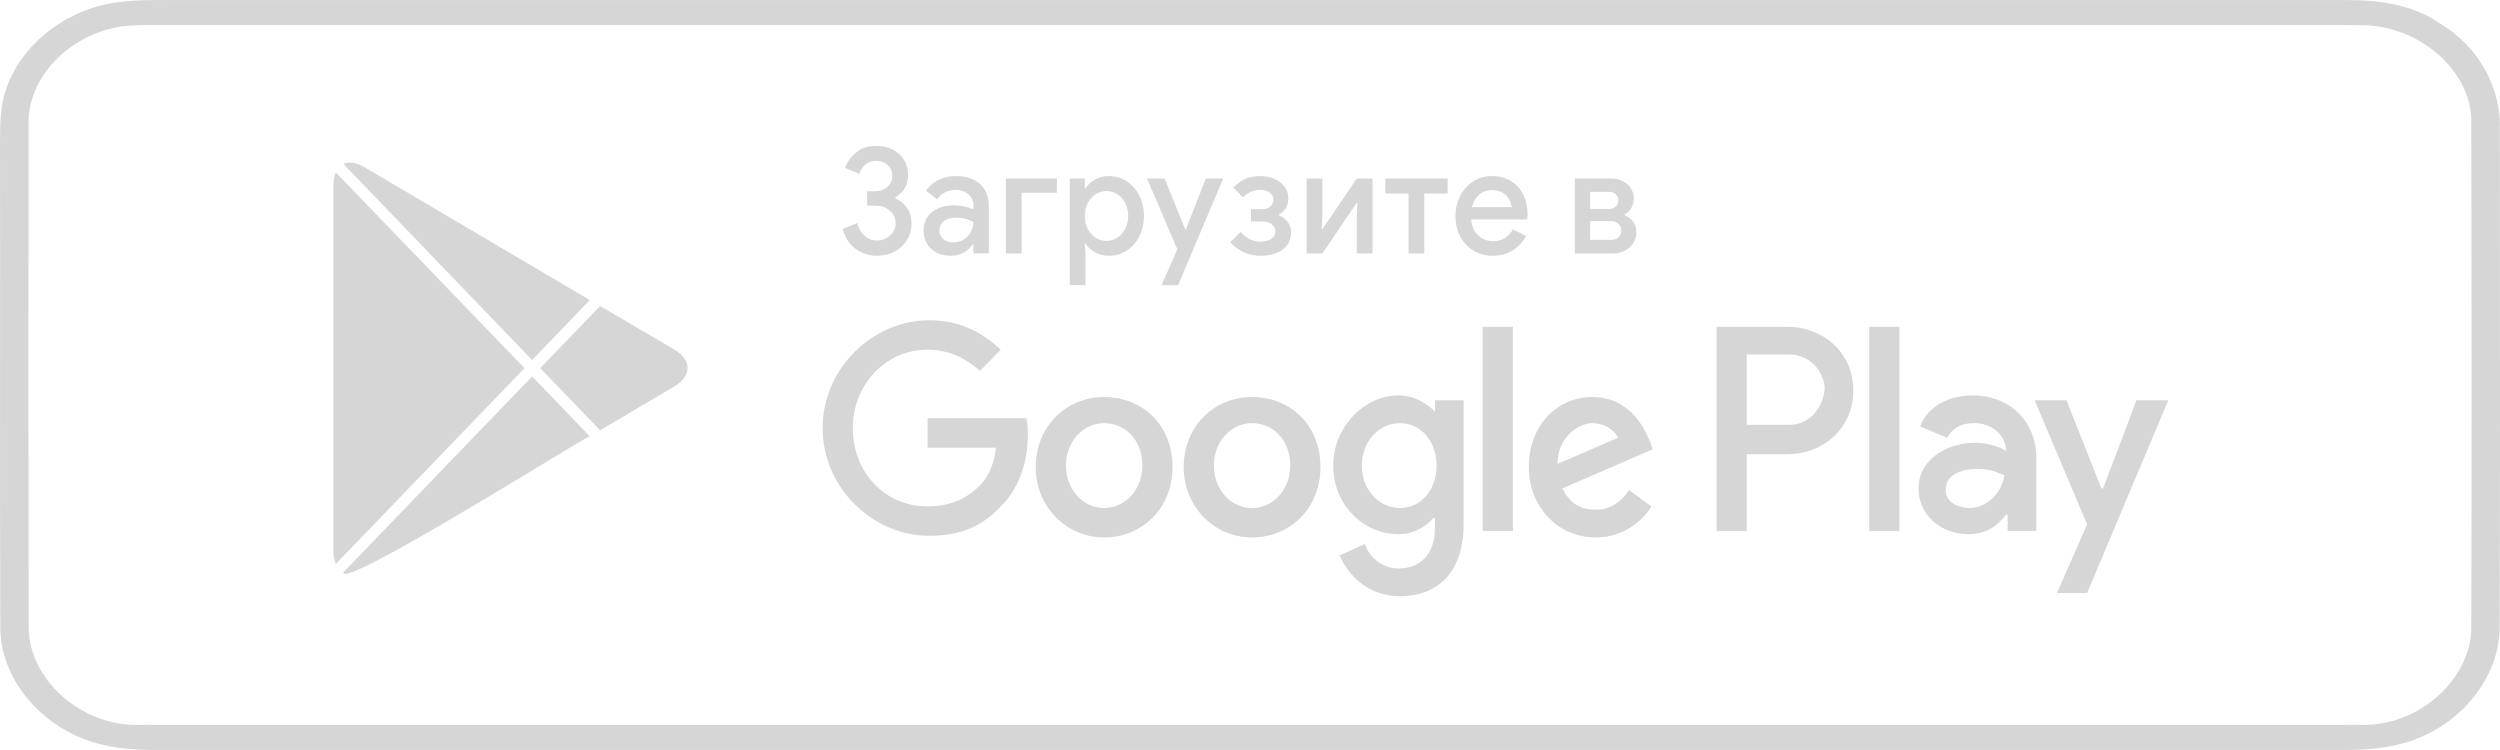
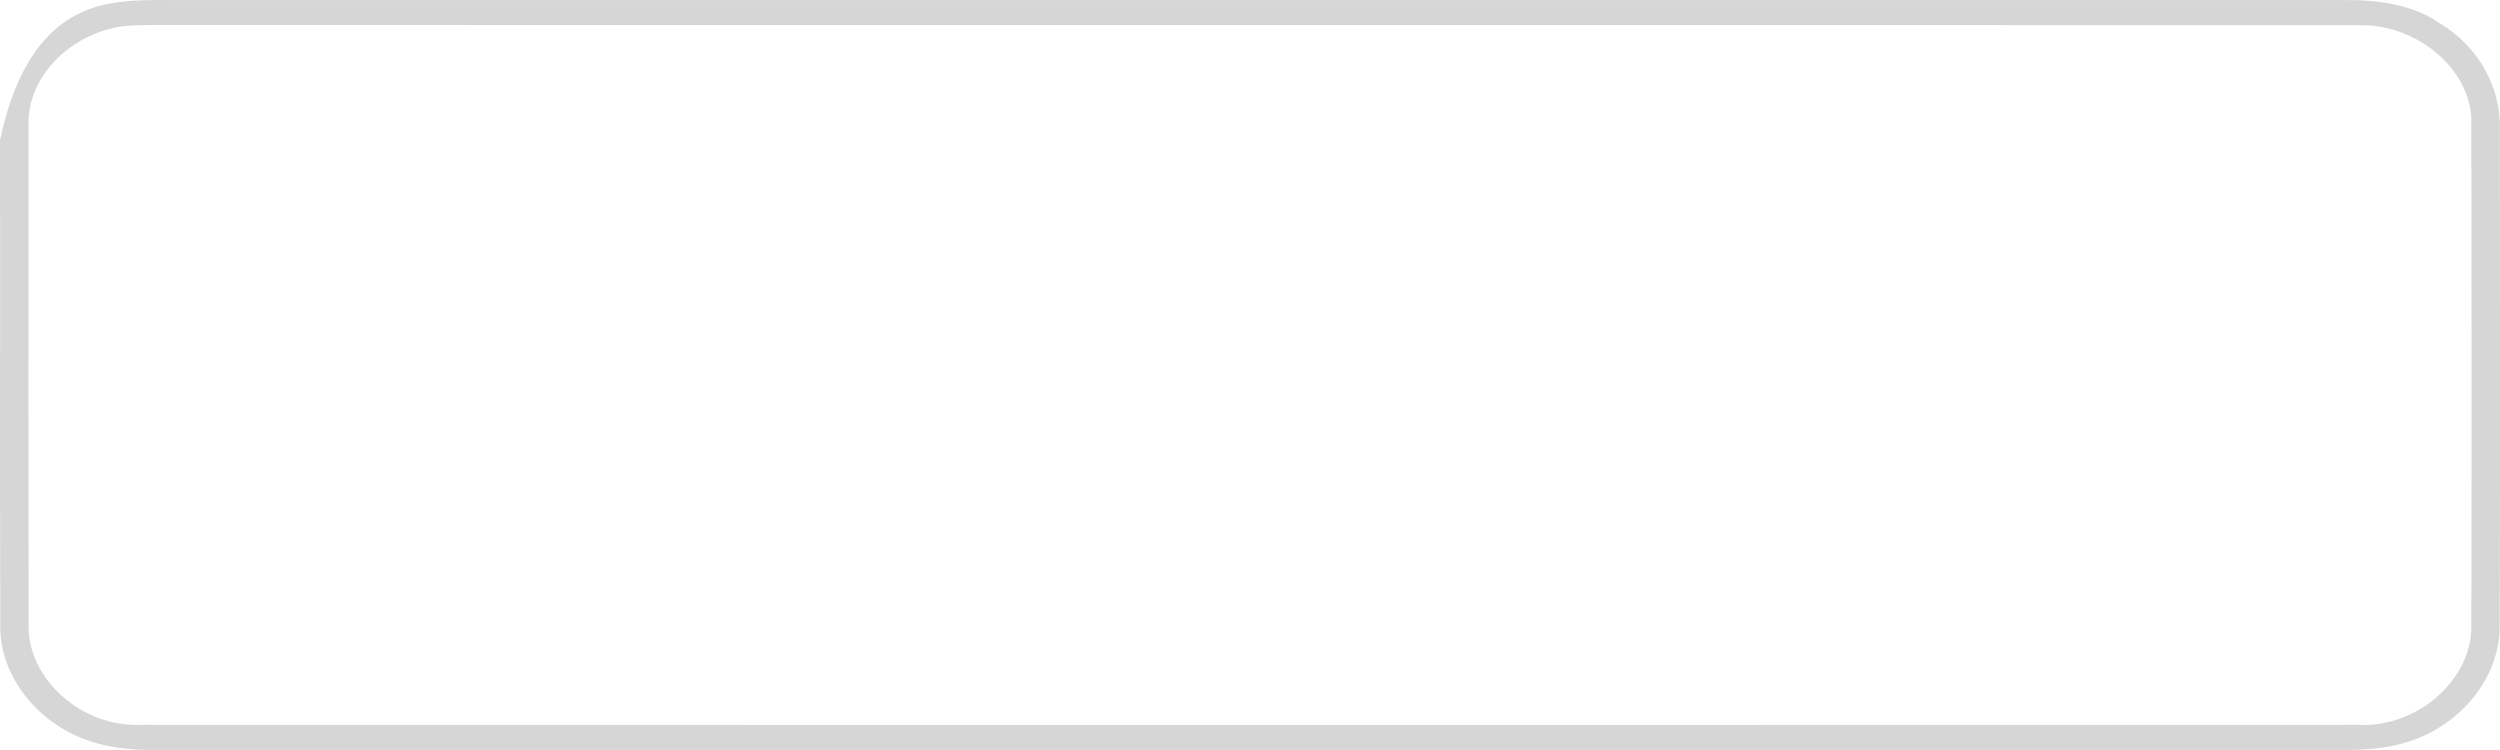
<svg xmlns="http://www.w3.org/2000/svg" width="120" height="36" viewBox="0 0 120 36" fill="none">
-   <path fill-rule="evenodd" clip-rule="evenodd" d="M0 6.948C0.001 6.872 0.001 6.796 0.002 6.72C0.007 5.908 0.012 5.085 0.286 4.303C0.952 2.269 2.956 0.575 5.326 0.159C6.283 -0.008 7.262 -0.003 8.235 0.002C8.402 0.003 8.569 0.004 8.735 0.004H112.638C114.2 -0.004 115.847 0.231 117.099 1.114C118.997 2.237 120.069 4.253 119.993 6.247C119.993 8.111 119.995 9.974 119.996 11.838C120.001 17.89 120.005 23.943 119.984 29.995C120.034 32.524 118.043 34.971 115.283 35.694C114.148 36.011 112.95 36.005 111.77 35.998C111.603 35.997 111.437 35.996 111.271 35.996H8.716C8.534 35.996 8.35 35.997 8.167 35.998C7.076 36.004 5.972 36.009 4.914 35.744C2.064 35.089 -0.038 32.596 0.014 30.009C-0.003 25.698 -0 21.386 0.003 17.073C0.005 13.698 0.007 10.323 0 6.948ZM113.191 1.208C93.597 1.201 74.002 1.202 54.407 1.203C38.73 1.203 23.052 1.204 7.374 1.201C7.281 1.202 7.189 1.203 7.096 1.204C6.585 1.209 6.072 1.214 5.572 1.314C3.174 1.803 1.301 3.807 1.372 5.995C1.371 6.721 1.371 7.448 1.37 8.174C1.365 15.451 1.36 22.729 1.377 30.005C1.309 32.531 3.873 34.931 6.799 34.792C42.26 34.799 77.722 34.801 113.186 34.792C116.12 34.938 118.692 32.531 118.624 29.997C118.643 21.995 118.64 13.993 118.624 5.99C118.727 3.43 116.09 1.136 113.191 1.208Z" fill="#D6D6D6" />
-   <path fill-rule="evenodd" clip-rule="evenodd" d="M41.08 11.952C41.391 12.169 41.73 12.277 42.097 12.277C42.408 12.277 42.69 12.211 42.942 12.079C43.194 11.943 43.391 11.757 43.533 11.522C43.68 11.287 43.753 11.026 43.753 10.739C43.753 10.443 43.682 10.191 43.54 9.984C43.398 9.777 43.21 9.62 42.977 9.511V9.469C43.164 9.356 43.313 9.215 43.423 9.046C43.533 8.877 43.588 8.658 43.588 8.39C43.588 8.126 43.524 7.889 43.396 7.677C43.267 7.466 43.086 7.301 42.853 7.183C42.619 7.061 42.353 7 42.056 7C41.662 7 41.339 7.108 41.087 7.325C40.835 7.536 40.661 7.781 40.565 8.058L41.245 8.347C41.3 8.178 41.396 8.032 41.533 7.91C41.671 7.783 41.843 7.72 42.049 7.72C42.273 7.72 42.459 7.785 42.605 7.917C42.757 8.049 42.832 8.218 42.832 8.425C42.832 8.66 42.752 8.846 42.592 8.982C42.431 9.114 42.227 9.18 41.98 9.18H41.623V9.871H42.028C42.298 9.871 42.525 9.951 42.709 10.111C42.896 10.271 42.99 10.469 42.99 10.704C42.99 10.939 42.901 11.139 42.722 11.303C42.548 11.463 42.34 11.543 42.097 11.543C41.868 11.543 41.669 11.468 41.499 11.317C41.33 11.167 41.213 10.962 41.149 10.704L40.448 10.993C40.562 11.416 40.773 11.736 41.08 11.952ZM44.956 12.128C45.153 12.227 45.377 12.276 45.63 12.276C45.868 12.276 46.078 12.224 46.262 12.121C46.445 12.017 46.587 11.888 46.688 11.733H46.722V12.163H47.464V9.92C47.464 9.454 47.327 9.094 47.052 8.84C46.777 8.582 46.385 8.452 45.877 8.452C45.575 8.452 45.3 8.514 45.052 8.636C44.805 8.758 44.603 8.93 44.448 9.151L44.977 9.567C45.073 9.426 45.199 9.315 45.355 9.235C45.515 9.155 45.684 9.116 45.863 9.116C46.115 9.116 46.321 9.186 46.481 9.327C46.642 9.464 46.722 9.642 46.722 9.863V10.047C46.626 10 46.495 9.957 46.33 9.92C46.165 9.877 45.98 9.856 45.774 9.856C45.357 9.856 45.011 9.964 44.736 10.181C44.466 10.397 44.331 10.691 44.331 11.063C44.331 11.298 44.386 11.509 44.496 11.697C44.606 11.881 44.759 12.024 44.956 12.128ZM46.255 11.5C46.108 11.589 45.943 11.634 45.76 11.634C45.563 11.634 45.403 11.582 45.279 11.479C45.155 11.371 45.093 11.234 45.093 11.07C45.093 10.886 45.16 10.738 45.293 10.625C45.426 10.508 45.634 10.449 45.918 10.449C46.069 10.449 46.214 10.468 46.351 10.505C46.493 10.543 46.617 10.592 46.722 10.653C46.722 10.828 46.681 10.99 46.598 11.14C46.516 11.291 46.401 11.411 46.255 11.5ZM48.281 8.568H50.734V9.252H49.037V12.166H48.281V8.568ZM52.072 8.565H51.35V13.687H52.106V12.198L52.072 11.697H52.106C52.207 11.857 52.355 11.994 52.553 12.107C52.749 12.22 52.972 12.276 53.219 12.276C53.535 12.276 53.821 12.194 54.078 12.029C54.334 11.864 54.536 11.639 54.683 11.352C54.834 11.06 54.909 10.731 54.909 10.364C54.909 9.997 54.834 9.67 54.683 9.384C54.536 9.092 54.334 8.864 54.078 8.699C53.821 8.535 53.535 8.452 53.219 8.452C52.972 8.452 52.749 8.509 52.553 8.622C52.355 8.735 52.207 8.873 52.106 9.038H52.072V8.565ZM53.624 11.415C53.464 11.514 53.292 11.563 53.109 11.563C52.926 11.563 52.754 11.514 52.594 11.415C52.438 11.317 52.312 11.175 52.216 10.992C52.12 10.809 52.072 10.599 52.072 10.364C52.072 10.129 52.12 9.922 52.216 9.743C52.312 9.56 52.438 9.419 52.594 9.32C52.754 9.221 52.926 9.172 53.109 9.172C53.292 9.172 53.464 9.221 53.624 9.32C53.785 9.419 53.913 9.56 54.009 9.743C54.105 9.922 54.154 10.129 54.154 10.364C54.154 10.599 54.105 10.809 54.009 10.992C53.913 11.175 53.785 11.317 53.624 11.415ZM56.514 11.968L55.057 8.568H55.903L56.892 11.016H56.92L57.882 8.568H58.713L56.549 13.69H55.751L56.514 11.968ZM59.695 12.107C59.938 12.22 60.204 12.276 60.492 12.276C60.946 12.276 61.305 12.177 61.571 11.98C61.837 11.777 61.97 11.505 61.97 11.161C61.97 10.978 61.919 10.813 61.819 10.668C61.718 10.522 61.576 10.409 61.392 10.329V10.287C61.69 10.131 61.839 9.87 61.839 9.504C61.839 9.311 61.782 9.134 61.667 8.974C61.553 8.815 61.392 8.688 61.186 8.593C60.985 8.499 60.758 8.452 60.506 8.452C60.227 8.452 59.984 8.497 59.778 8.586C59.572 8.676 59.379 8.817 59.2 9.01L59.675 9.475C59.794 9.348 59.92 9.257 60.053 9.2C60.185 9.144 60.337 9.116 60.506 9.116C60.694 9.116 60.843 9.16 60.953 9.25C61.067 9.339 61.124 9.445 61.124 9.567C61.124 9.718 61.069 9.835 60.959 9.92C60.854 10 60.721 10.04 60.561 10.04H60.046V10.632H60.595C60.788 10.632 60.939 10.679 61.049 10.773C61.163 10.863 61.221 10.976 61.221 11.112C61.221 11.258 61.154 11.375 61.021 11.465C60.889 11.554 60.712 11.599 60.492 11.599C60.149 11.599 59.833 11.444 59.544 11.133L59.056 11.627C59.239 11.834 59.452 11.994 59.695 12.107ZM62.719 8.568H63.475V10.325L63.44 11.002H63.475L65.124 8.568H65.88V12.166H65.124V10.409L65.158 9.732H65.124L63.475 12.166H62.719V8.568ZM66.497 9.288H67.61V12.166H68.366V9.288H69.486V8.568H66.497V9.288ZM71.655 12.276C71.311 12.276 71.002 12.194 70.727 12.029C70.457 11.864 70.244 11.639 70.088 11.352C69.937 11.06 69.861 10.733 69.861 10.371C69.861 10.028 69.935 9.71 70.081 9.419C70.232 9.123 70.441 8.887 70.706 8.713C70.972 8.539 71.275 8.452 71.614 8.452C71.966 8.452 72.271 8.532 72.528 8.692C72.788 8.852 72.986 9.071 73.118 9.348C73.256 9.626 73.325 9.939 73.325 10.287C73.325 10.352 73.318 10.435 73.304 10.534H70.617C70.645 10.867 70.759 11.126 70.961 11.309C71.167 11.488 71.405 11.578 71.675 11.578C71.891 11.578 72.076 11.528 72.232 11.429C72.392 11.326 72.521 11.187 72.617 11.013L73.256 11.324C73.091 11.62 72.876 11.853 72.61 12.022C72.344 12.191 72.026 12.276 71.655 12.276ZM72.555 9.941C72.546 9.814 72.507 9.689 72.438 9.567C72.369 9.44 72.264 9.334 72.122 9.25C71.985 9.165 71.815 9.123 71.614 9.123C71.371 9.123 71.165 9.198 70.995 9.348C70.83 9.494 70.716 9.692 70.651 9.941H72.555ZM77.345 8.568H75.592V12.166H77.441C77.633 12.166 77.814 12.124 77.984 12.039C78.153 11.954 78.288 11.834 78.389 11.679C78.494 11.519 78.547 11.338 78.547 11.136C78.547 10.953 78.497 10.79 78.396 10.649C78.295 10.508 78.158 10.402 77.984 10.332V10.289C78.117 10.224 78.222 10.123 78.3 9.986C78.382 9.85 78.423 9.69 78.423 9.506C78.423 9.332 78.375 9.175 78.279 9.034C78.188 8.888 78.059 8.775 77.894 8.695C77.729 8.61 77.546 8.568 77.345 8.568ZM77.558 9.916C77.48 9.991 77.381 10.028 77.262 10.028H76.328V9.21H77.262C77.381 9.21 77.48 9.25 77.558 9.33C77.64 9.405 77.681 9.502 77.681 9.619C77.681 9.737 77.64 9.836 77.558 9.916ZM77.688 11.383C77.601 11.468 77.493 11.51 77.365 11.51H76.328V10.614H77.365C77.493 10.614 77.601 10.659 77.688 10.748C77.775 10.833 77.819 10.938 77.819 11.065C77.819 11.193 77.775 11.298 77.688 11.383ZM60.099 19.057C58.267 19.057 56.816 20.468 56.816 22.427C56.816 24.308 58.267 25.798 60.099 25.798C61.931 25.798 63.382 24.387 63.382 22.427C63.382 20.389 61.931 19.057 60.099 19.057ZM60.099 24.387C59.107 24.387 58.267 23.525 58.267 22.349C58.267 21.173 59.107 20.311 60.099 20.311C61.092 20.311 61.931 21.095 61.931 22.349C61.931 23.525 61.092 24.387 60.099 24.387ZM52.998 19.057C51.166 19.057 49.715 20.468 49.715 22.427C49.715 24.308 51.166 25.798 52.998 25.798C54.831 25.798 56.282 24.387 56.282 22.427C56.282 20.389 54.831 19.057 52.998 19.057ZM52.998 24.387C52.006 24.387 51.166 23.525 51.166 22.349C51.166 21.173 52.006 20.311 52.998 20.311C53.991 20.311 54.831 21.095 54.831 22.349C54.831 23.525 53.991 24.387 52.998 24.387ZM44.524 20.076V21.487H47.807C47.73 22.27 47.425 22.898 47.043 23.29C46.585 23.76 45.822 24.308 44.524 24.308C42.462 24.308 40.935 22.662 40.935 20.546C40.935 18.43 42.539 16.784 44.524 16.784C45.593 16.784 46.432 17.254 47.043 17.803L48.036 16.784C47.196 16 46.127 15.373 44.6 15.373C41.851 15.373 39.484 17.724 39.484 20.546C39.484 23.368 41.851 25.719 44.6 25.719C46.127 25.719 47.196 25.249 48.112 24.23C49.028 23.29 49.334 21.957 49.334 20.938C49.334 20.625 49.334 20.311 49.257 20.076H44.524ZM79.187 21.173C78.881 20.389 78.118 19.057 76.438 19.057C74.758 19.057 73.384 20.389 73.384 22.427C73.384 24.308 74.758 25.798 76.591 25.798C78.041 25.798 78.958 24.857 79.263 24.308L78.194 23.525C77.812 24.073 77.354 24.465 76.591 24.465C75.827 24.465 75.369 24.152 74.987 23.446L79.339 21.565L79.187 21.173ZM74.758 22.27C74.758 21.016 75.751 20.311 76.438 20.311C76.972 20.311 77.507 20.625 77.66 21.016L74.758 22.27ZM71.17 25.484H72.621V15.686H71.17V25.484ZM68.879 19.762C68.498 19.37 67.887 18.978 67.123 18.978C65.52 18.978 63.993 20.468 63.993 22.349C63.993 24.23 65.444 25.641 67.123 25.641C67.887 25.641 68.498 25.249 68.803 24.857H68.879V25.328C68.879 26.582 68.192 27.287 67.123 27.287C66.284 27.287 65.673 26.66 65.52 26.111L64.298 26.66C64.68 27.522 65.596 28.62 67.2 28.62C68.879 28.62 70.254 27.601 70.254 25.171V19.213H68.879V19.762ZM67.2 24.387C66.207 24.387 65.367 23.525 65.367 22.349C65.367 21.173 66.207 20.311 67.2 20.311C68.192 20.311 68.956 21.173 68.956 22.349C68.956 23.525 68.192 24.387 67.2 24.387ZM85.829 15.686H82.394V25.484H83.844V21.8H85.829C87.433 21.8 88.959 20.625 88.959 18.743C88.959 16.862 87.433 15.686 85.829 15.686ZM85.905 20.389H83.844V17.019H85.905C86.975 17.019 87.585 17.959 87.585 18.665C87.509 19.527 86.898 20.389 85.905 20.389ZM94.686 18.978C93.617 18.978 92.548 19.449 92.166 20.468L93.464 21.016C93.77 20.468 94.228 20.311 94.763 20.311C95.526 20.311 96.213 20.781 96.289 21.565V21.643C96.06 21.487 95.45 21.252 94.839 21.252C93.464 21.252 92.09 22.035 92.09 23.446C92.09 24.779 93.235 25.641 94.457 25.641C95.45 25.641 95.907 25.171 96.289 24.7H96.365V25.484H97.74V21.722C97.587 19.997 96.289 18.978 94.686 18.978ZM94.533 24.387C94.075 24.387 93.388 24.152 93.388 23.525C93.388 22.741 94.228 22.506 94.915 22.506C95.464 22.506 95.767 22.633 96.1 22.772L96.152 22.794L96.213 22.819C96.06 23.76 95.296 24.387 94.533 24.387ZM102.55 19.213L100.947 23.446H100.87L99.191 19.213H97.663L100.183 25.171L98.732 28.463H100.183L104.077 19.213H102.55ZM89.723 25.484H91.174V15.686H89.723V25.484ZM28.31 14.402L17.515 8.036C17.113 7.799 16.748 7.744 16.482 7.87L25.543 17.281L28.31 14.402ZM16.122 8.278L25.175 17.672L16.122 27.067C16.038 26.886 16 26.657 16 26.397V8.948C16 8.688 16.038 8.459 16.122 8.278ZM28.805 14.689L25.931 17.671L28.805 20.653L32.347 18.562C32.773 18.31 33.008 17.994 33.008 17.663C33.008 17.332 32.773 17.016 32.347 16.764L28.805 14.689ZM28.33 20.951L28.325 20.945C28.329 20.945 28.331 20.947 28.33 20.951ZM25.544 18.067L28.308 20.944C28.254 20.944 27.317 21.511 25.991 22.313C22.52 24.412 16.39 28.119 16.483 27.47L25.544 18.067Z" fill="#D6D6D6" />
+   <path fill-rule="evenodd" clip-rule="evenodd" d="M0 6.948C0.001 6.872 0.001 6.796 0.002 6.72C0.952 2.269 2.956 0.575 5.326 0.159C6.283 -0.008 7.262 -0.003 8.235 0.002C8.402 0.003 8.569 0.004 8.735 0.004H112.638C114.2 -0.004 115.847 0.231 117.099 1.114C118.997 2.237 120.069 4.253 119.993 6.247C119.993 8.111 119.995 9.974 119.996 11.838C120.001 17.89 120.005 23.943 119.984 29.995C120.034 32.524 118.043 34.971 115.283 35.694C114.148 36.011 112.95 36.005 111.77 35.998C111.603 35.997 111.437 35.996 111.271 35.996H8.716C8.534 35.996 8.35 35.997 8.167 35.998C7.076 36.004 5.972 36.009 4.914 35.744C2.064 35.089 -0.038 32.596 0.014 30.009C-0.003 25.698 -0 21.386 0.003 17.073C0.005 13.698 0.007 10.323 0 6.948ZM113.191 1.208C93.597 1.201 74.002 1.202 54.407 1.203C38.73 1.203 23.052 1.204 7.374 1.201C7.281 1.202 7.189 1.203 7.096 1.204C6.585 1.209 6.072 1.214 5.572 1.314C3.174 1.803 1.301 3.807 1.372 5.995C1.371 6.721 1.371 7.448 1.37 8.174C1.365 15.451 1.36 22.729 1.377 30.005C1.309 32.531 3.873 34.931 6.799 34.792C42.26 34.799 77.722 34.801 113.186 34.792C116.12 34.938 118.692 32.531 118.624 29.997C118.643 21.995 118.64 13.993 118.624 5.99C118.727 3.43 116.09 1.136 113.191 1.208Z" fill="#D6D6D6" />
</svg>